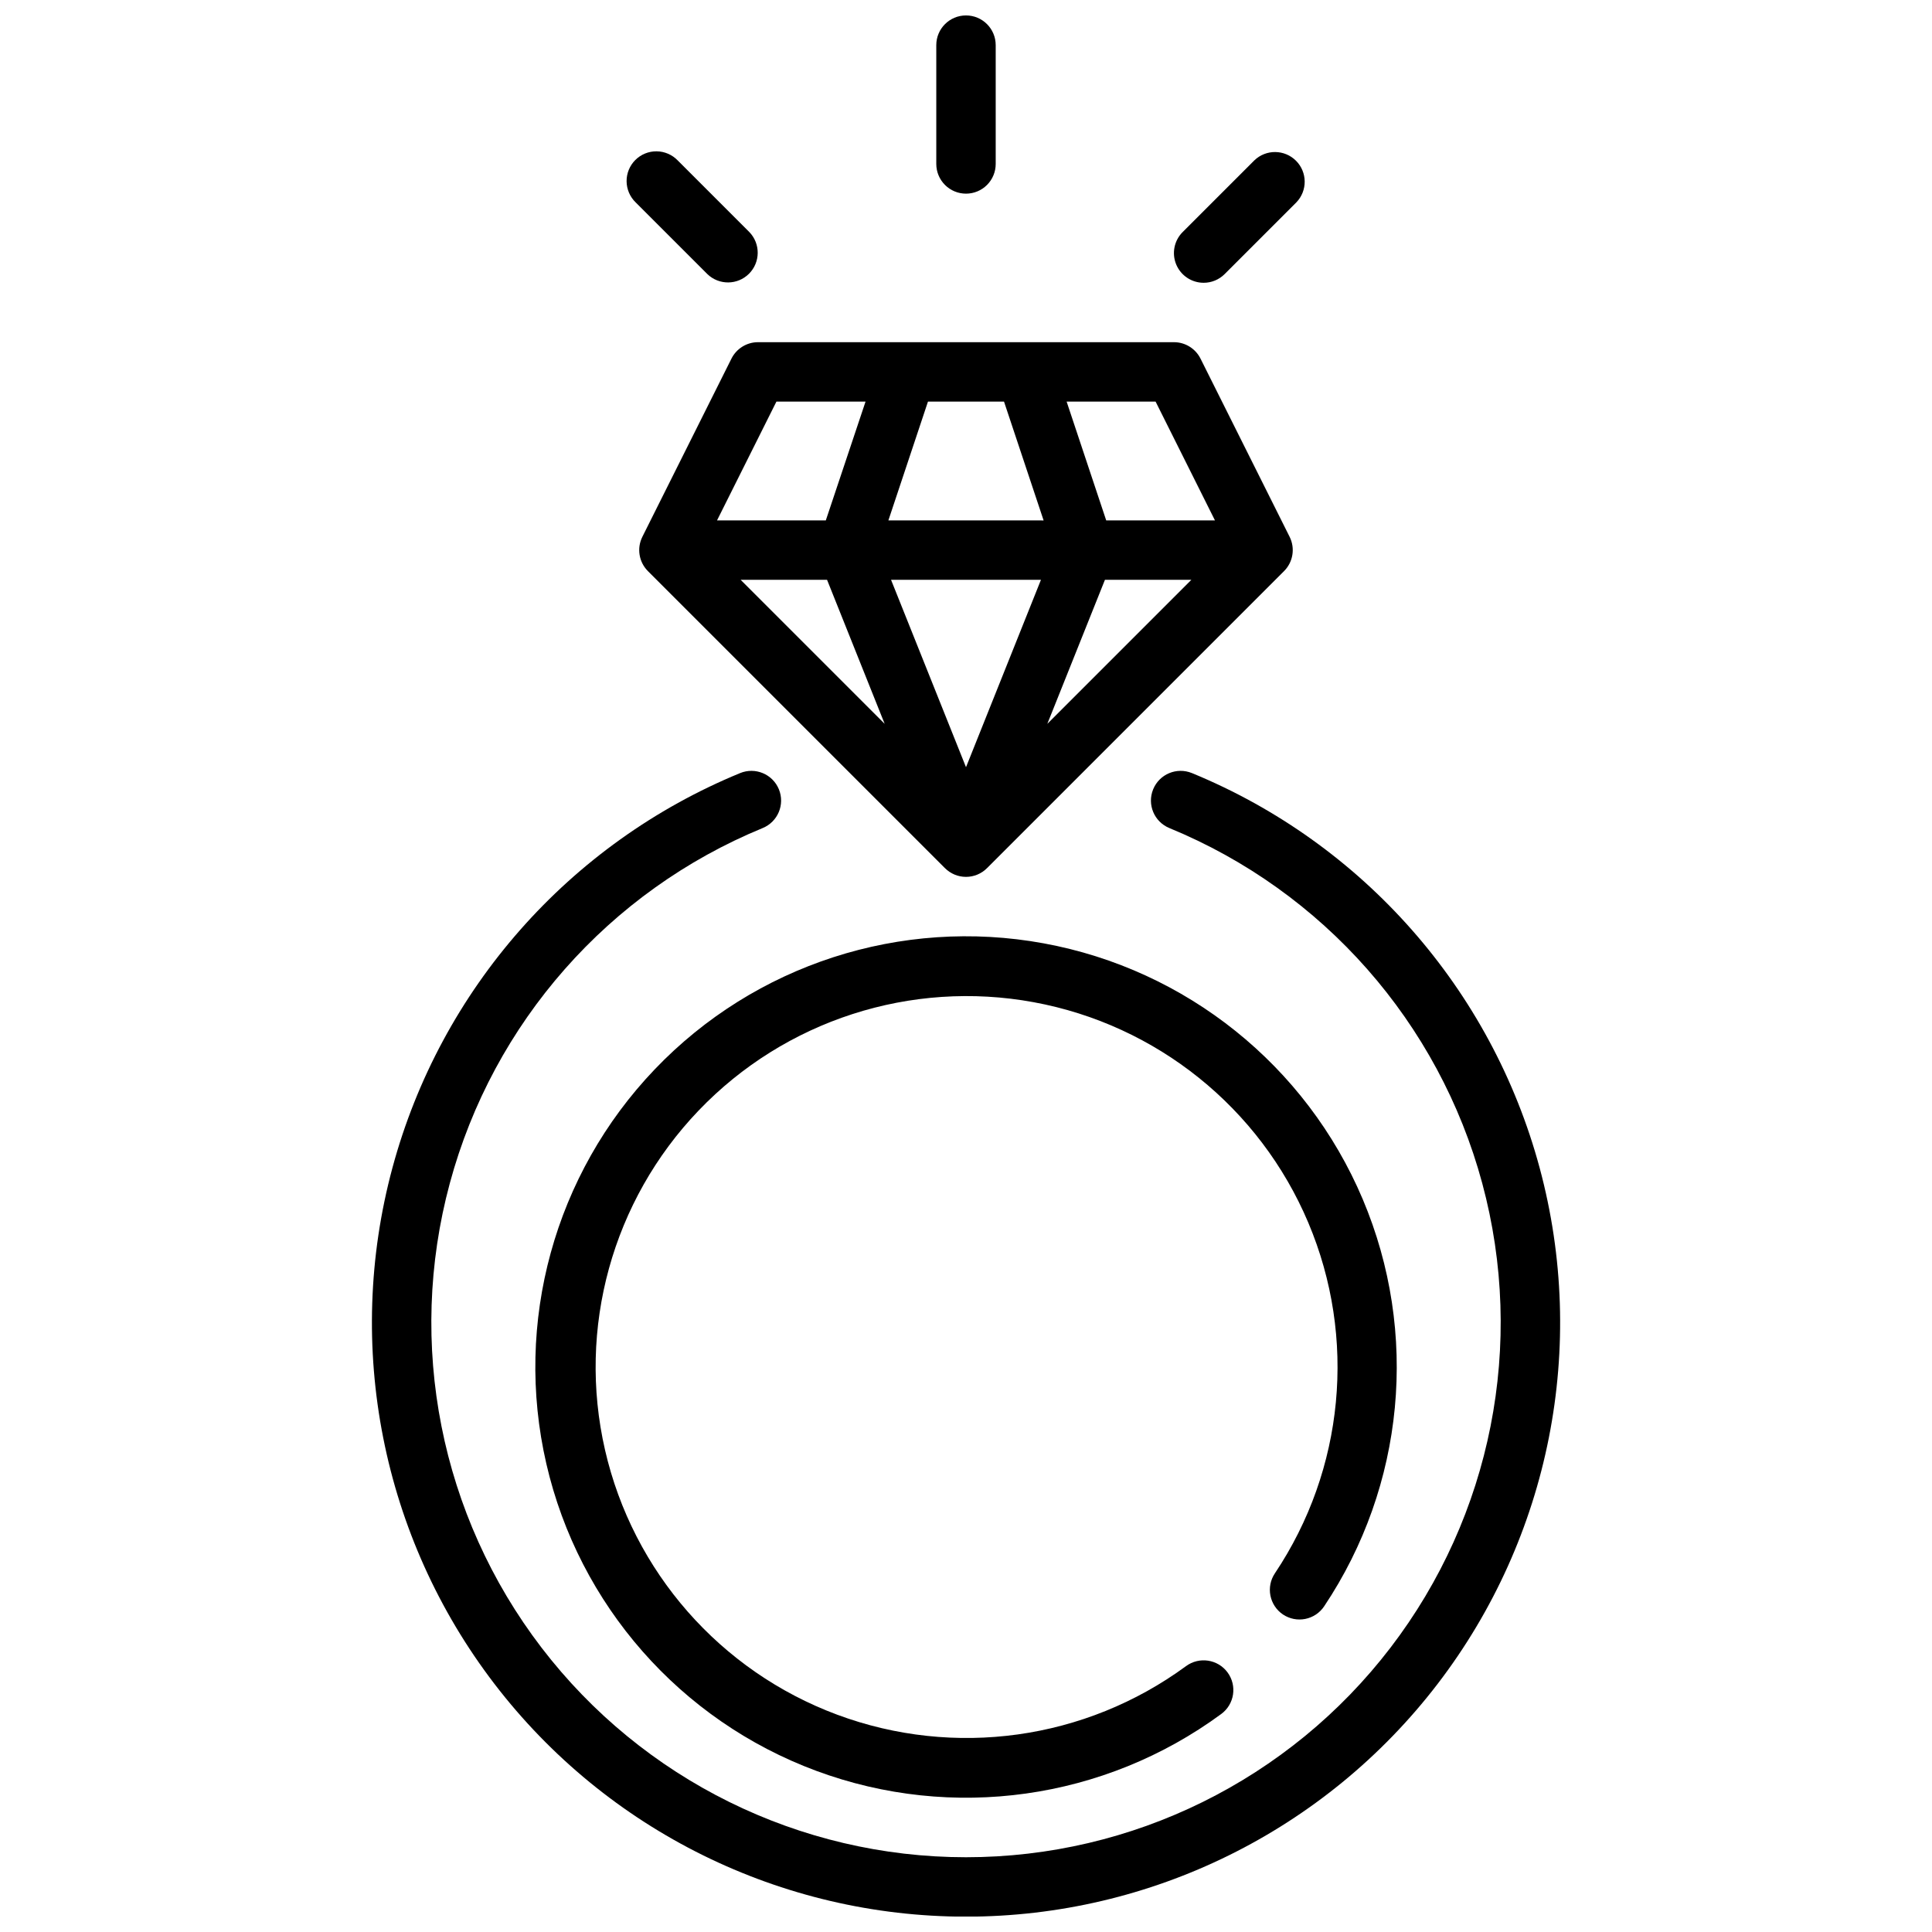
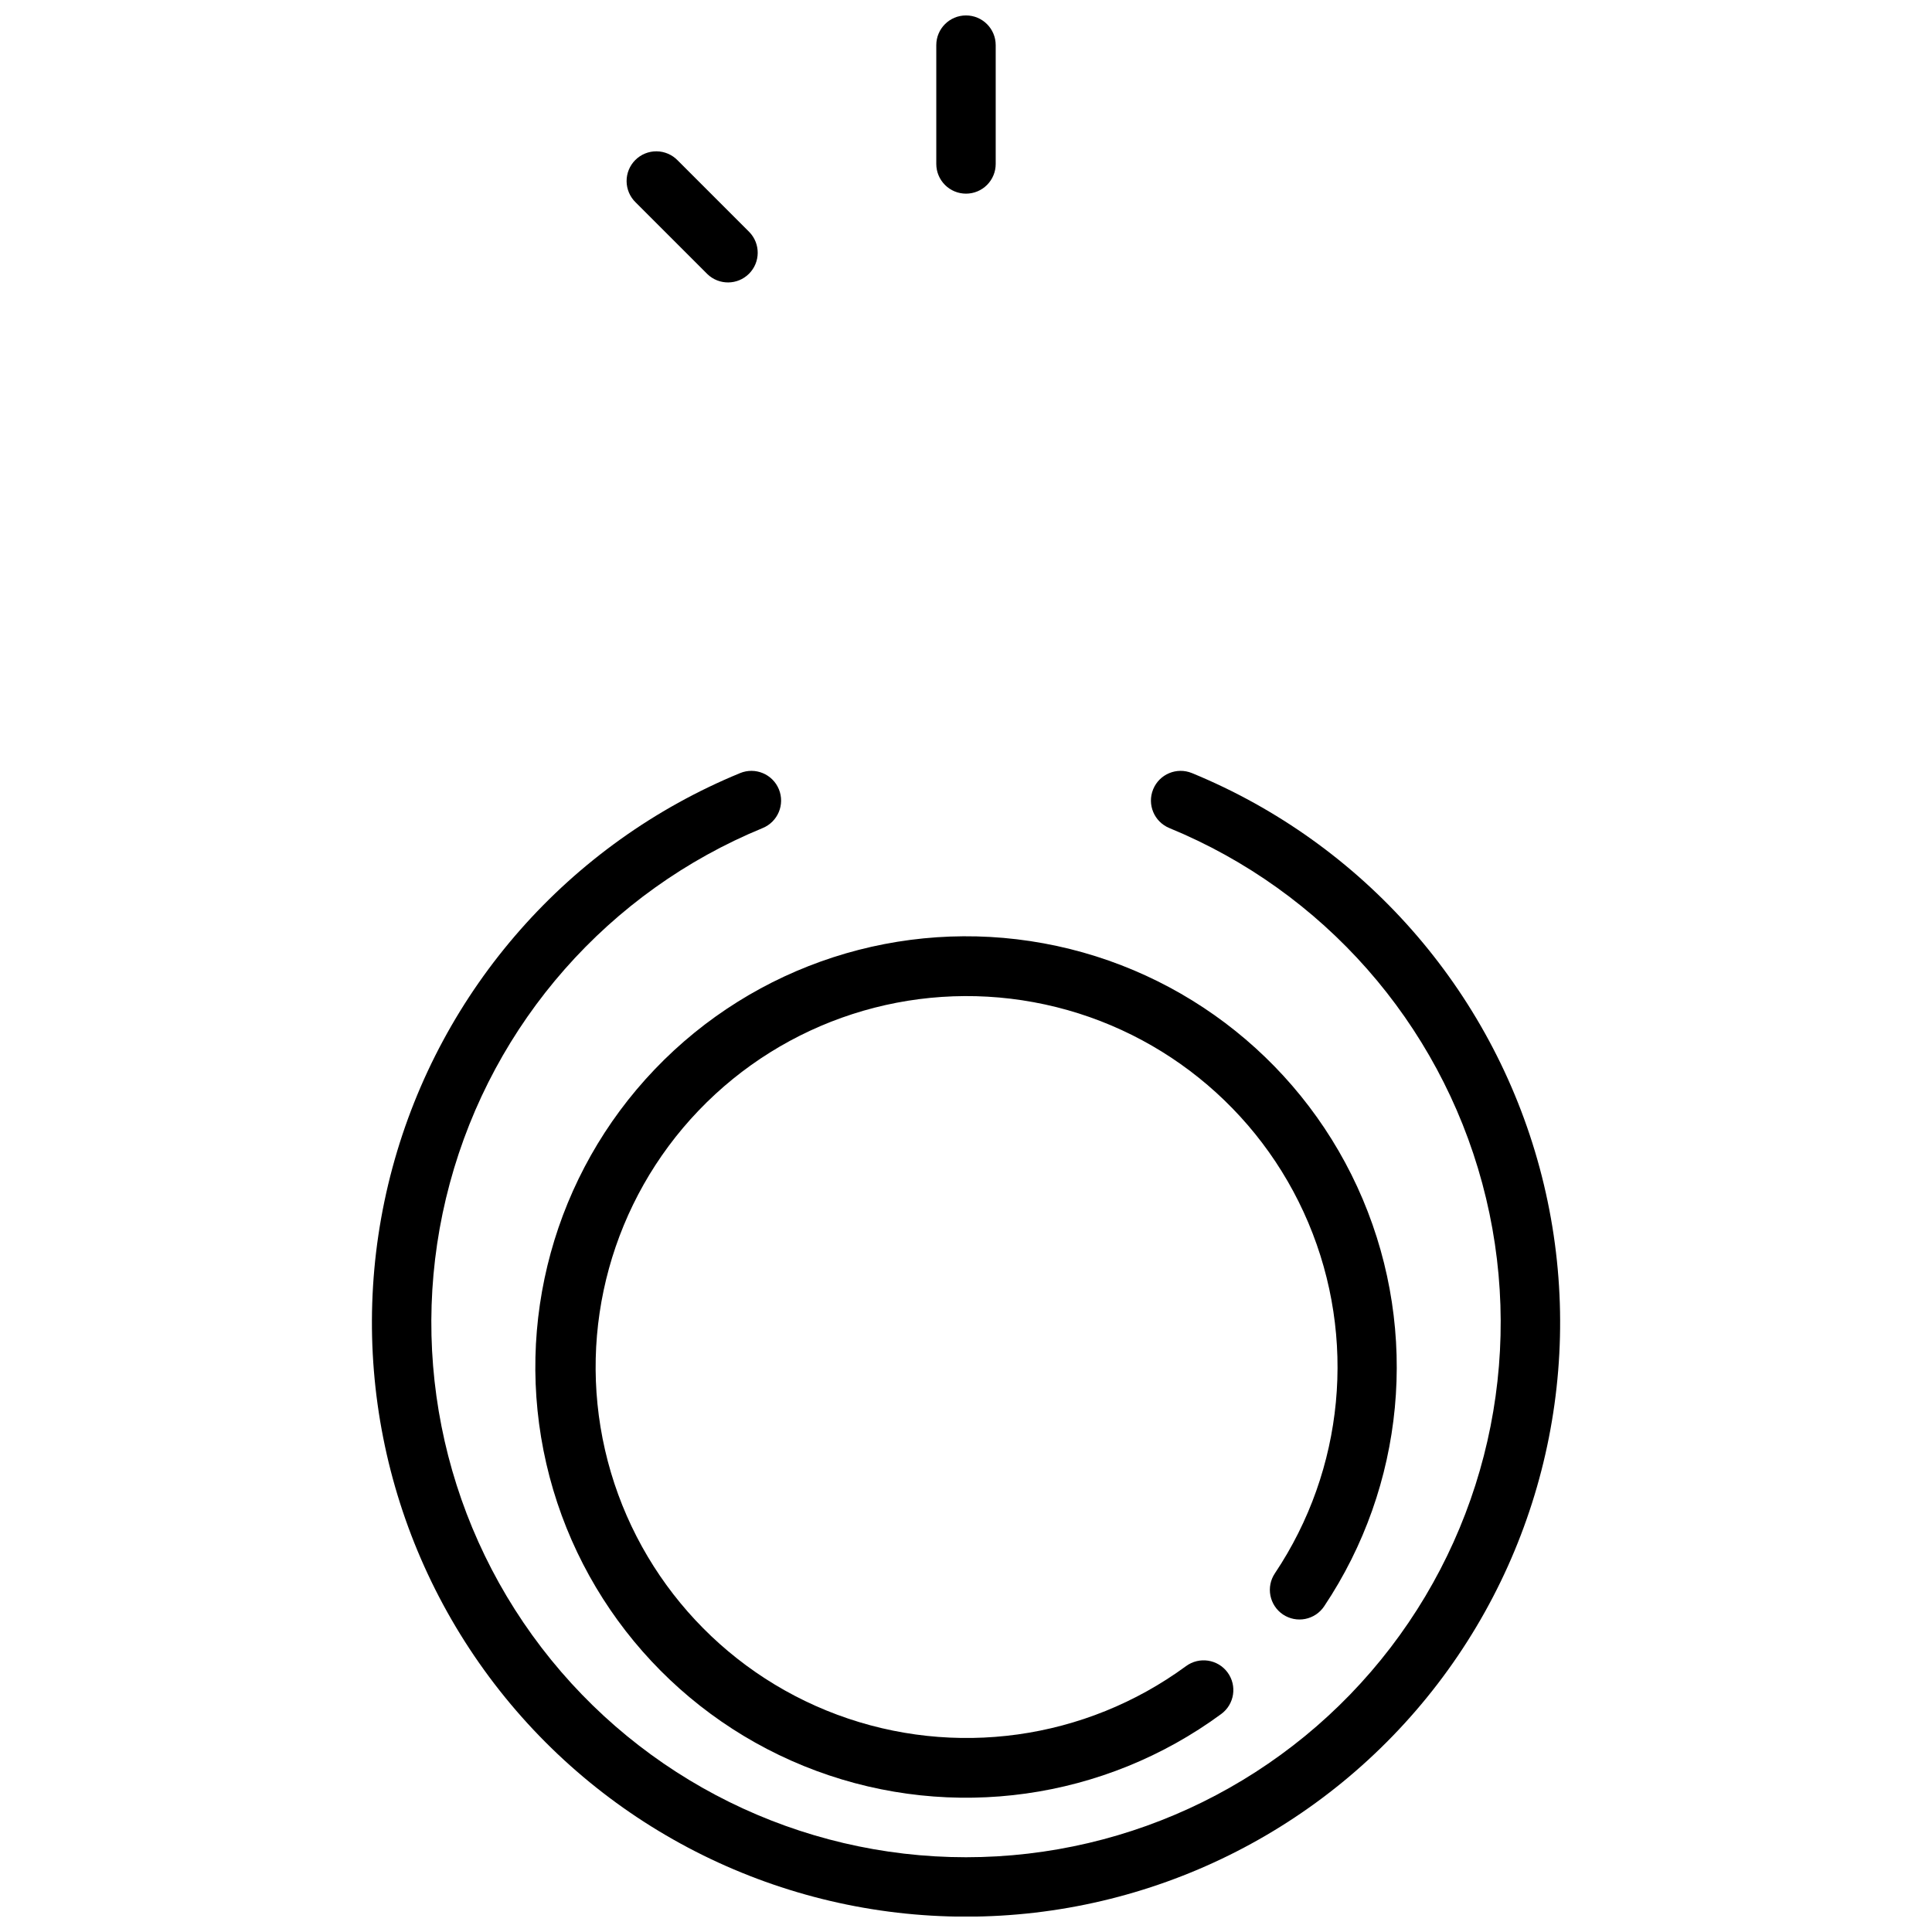
<svg xmlns="http://www.w3.org/2000/svg" width="800px" height="800px" version="1.1" viewBox="144 144 512 512">
  <defs>
    <clipPath id="b">
      <path d="m392 148.09h16v47.906h-16z" />
    </clipPath>
    <clipPath id="a">
      <path d="m242 348h316v303.9h-316z" />
    </clipPath>
  </defs>
  <g clip-path="url(#b)">
    <path d="m400 195.32c2.086 0 4.09-0.828 5.566-2.305 1.477-1.477 2.305-3.477 2.305-5.566v-31.488c0-4.348-3.523-7.871-7.871-7.871s-7.875 3.523-7.875 7.871v31.488c0 2.09 0.832 4.09 2.309 5.566 1.477 1.477 3.477 2.305 5.566 2.305z" />
  </g>
-   <path d="m462.98 218.94c2.086 0 4.086-0.828 5.562-2.305l19.004-19.004c2.984-3.09 2.941-8-0.094-11.035-3.039-3.035-7.949-3.078-11.035-0.098l-19.004 19.004c-2.25 2.25-2.926 5.637-1.707 8.578 1.219 2.941 4.09 4.859 7.273 4.859z" />
  <path d="m331.46 216.64c3.09 2.981 8 2.938 11.035-0.098 3.035-3.035 3.078-7.945 0.094-11.035l-19-19.004c-1.469-1.516-3.484-2.383-5.594-2.402-2.113-0.02-4.144 0.812-5.637 2.305-1.492 1.496-2.324 3.523-2.305 5.637 0.02 2.109 0.883 4.125 2.402 5.594z" />
  <g clip-path="url(#a)">
    <path d="m459.88 348.88c-4.023-1.656-8.625 0.262-10.277 4.285-1.656 4.019 0.262 8.621 4.285 10.277 40.781 16.77 71.434 51.566 82.922 94.141 11.484 42.57 2.496 88.066-24.316 123.07-26.812 35.008-68.395 55.535-112.49 55.535-44.098 0-85.68-20.527-112.49-55.535-26.812-35.004-35.801-80.5-24.312-123.07 11.484-42.574 42.137-77.371 82.918-94.141 4.023-1.656 5.941-6.258 4.289-10.277-1.656-4.023-6.258-5.941-10.277-4.285-45.312 18.633-79.371 57.297-92.133 104.6-12.762 47.301-2.773 97.848 27.02 136.75 29.789 38.895 75.992 61.703 124.99 61.703 48.992 0 95.195-22.809 124.99-61.703 29.789-38.898 39.777-89.445 27.016-136.75-12.762-47.305-46.816-85.969-92.129-104.6z" />
  </g>
  <path d="m483.99 571.85c1.738 1.164 3.863 1.59 5.914 1.184 2.047-0.406 3.852-1.609 5.012-3.348 21.352-31.949 25.188-72.496 10.219-107.89-14.973-35.391-46.746-60.871-84.543-67.801s-76.543 5.625-103.09 33.402c-26.555 27.777-37.348 67.051-28.719 104.5 8.625 37.445 35.516 68.039 71.543 81.398 36.031 13.359 76.363 7.695 107.32-15.074 3.5-2.578 4.25-7.504 1.672-11.008-2.578-3.5-7.508-4.25-11.012-1.672-26.68 19.574-61.414 24.41-92.43 12.875-31.012-11.539-54.141-37.906-61.539-70.16-7.398-32.25 1.926-66.062 24.812-89.961 22.883-23.902 56.258-34.688 88.801-28.699 32.543 5.992 59.891 27.953 72.766 58.434 12.875 30.484 9.551 65.398-8.848 92.902-2.426 3.602-1.473 8.488 2.125 10.918z" />
-   <path d="m400 376.38c2.086 0 4.09-0.832 5.562-2.309l78.719-78.719h0.004c2.394-2.394 2.992-6.055 1.48-9.086l-23.617-47.23c-1.336-2.668-4.062-4.356-7.047-4.352h-110.21c-2.984-0.004-5.711 1.684-7.047 4.352l-23.617 47.23h0.004c-1.516 3.031-0.918 6.691 1.477 9.086l78.719 78.719h0.004c1.477 1.477 3.477 2.309 5.566 2.309zm-36.82-78.719 15.266 38.164-38.164-38.164zm46.895-47.23 10.492 31.488-41.137-0.004 10.492-31.488zm49.641 47.23-38.164 38.164 15.266-38.164zm-39.855 0-19.859 49.656-19.863-49.656zm46.121-15.742-28.824-0.004-10.492-31.488h23.578zm-116.22-31.492h23.617l-10.531 31.488h-28.828z" />
</svg>